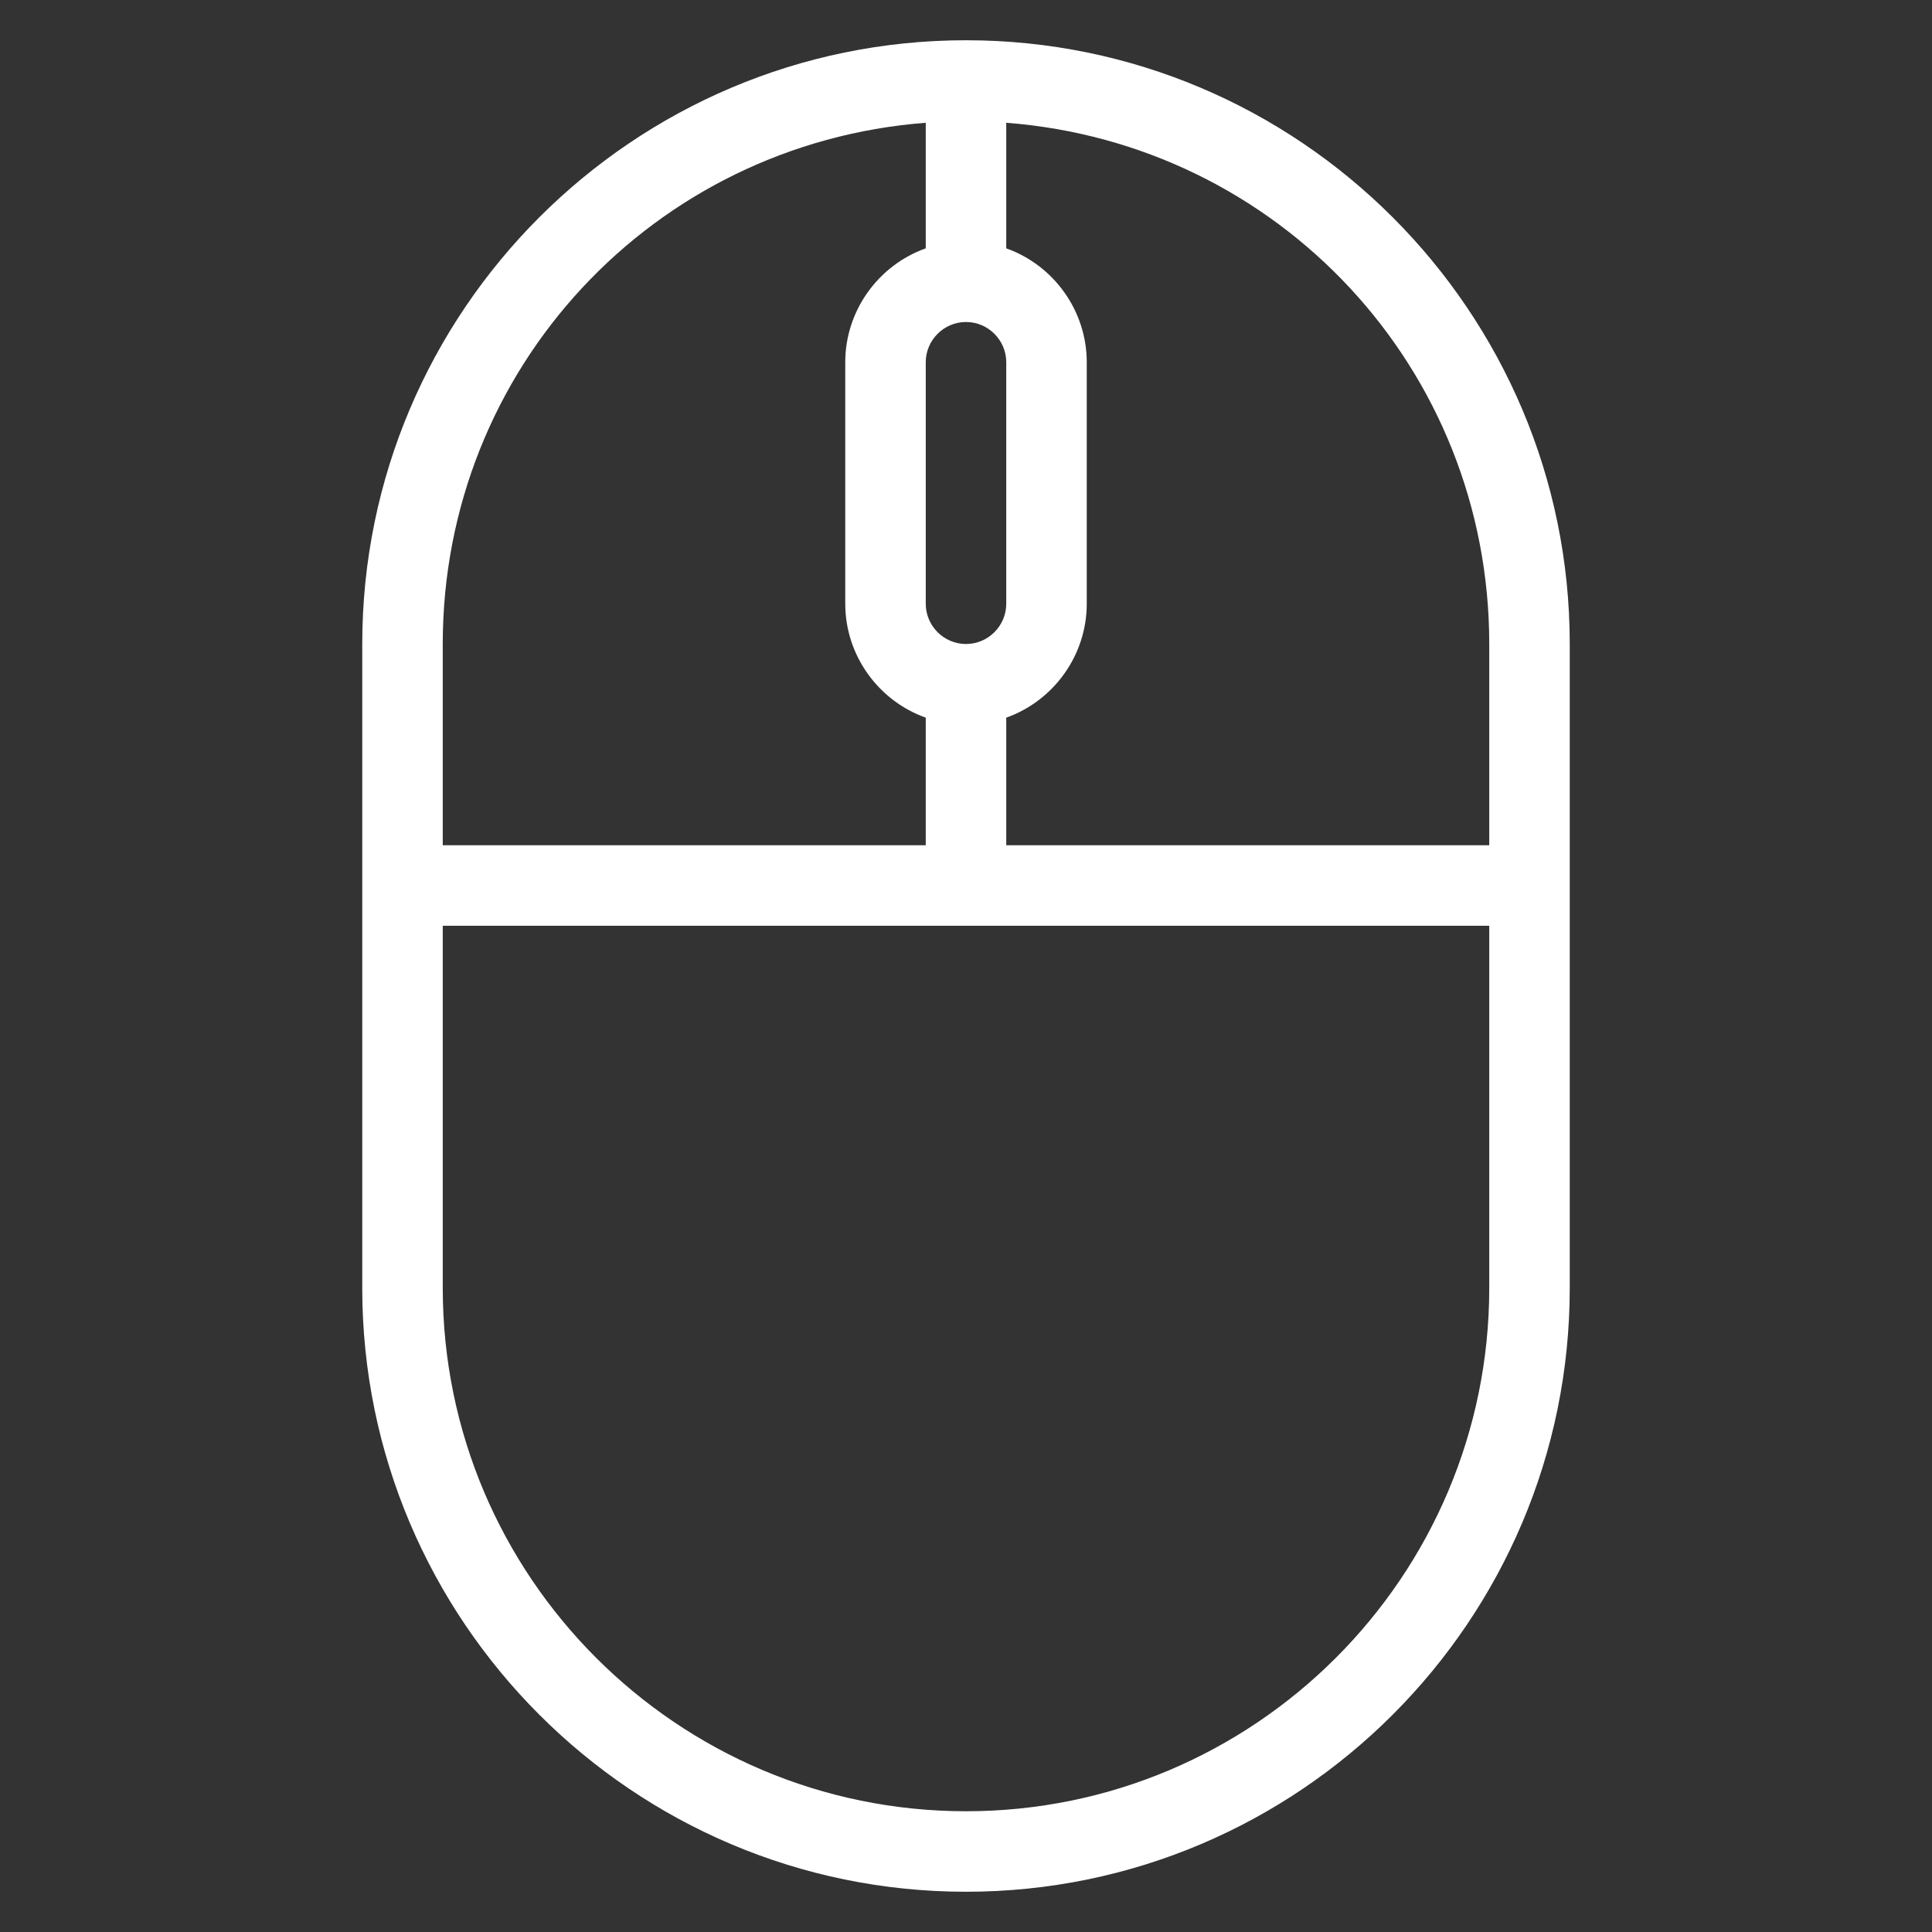
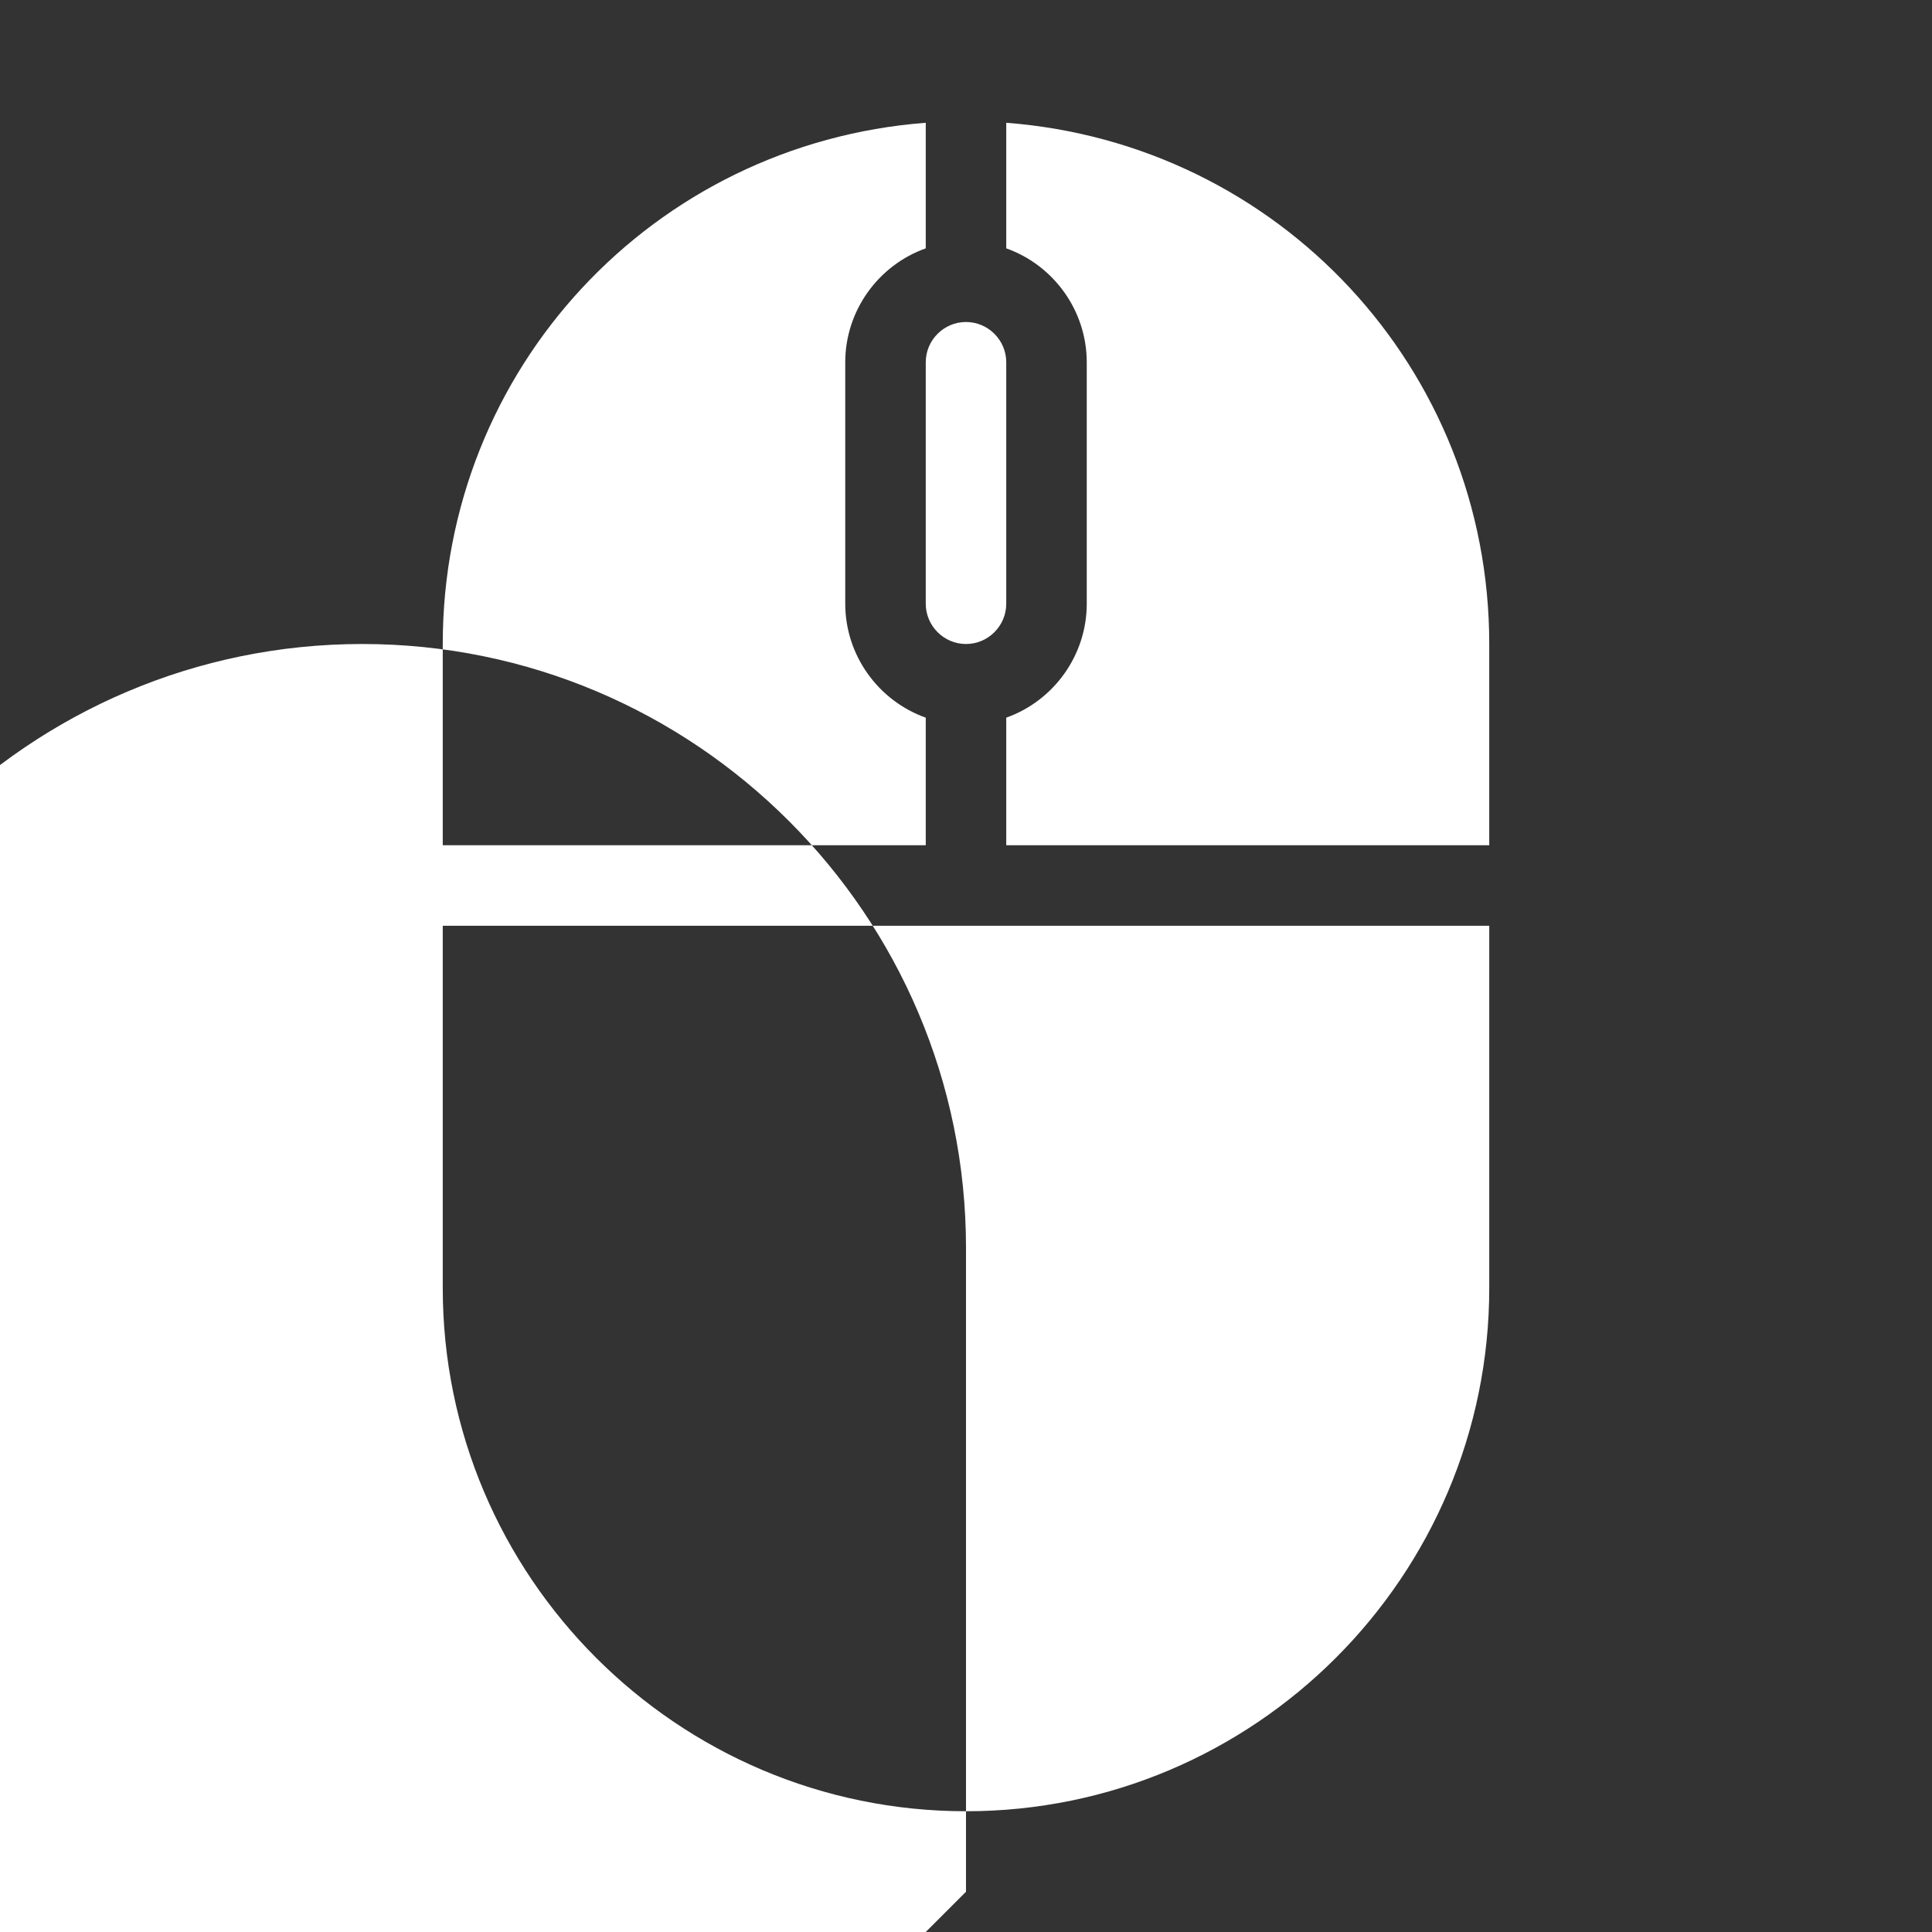
<svg xmlns="http://www.w3.org/2000/svg" id="Layer_1" enable-background="new 0 0 48 48" height="512" viewBox="0 0 48 48" width="512">
  <rect x="0" y="0" width="48" height="48" fill="#333333" stroke="none" />
  <g>
-     <path fill="#ffffff" d="m24 47c8.27 0 15-6.73 15-15v-16c0-8.27-6.73-15-15-15s-15 6.73-15 15v16c0 8.27 6.73 15 15 15zm1-43.95c6.77.52 12 6.11 12 12.95v5h-12v-3.17c1.18-.42 2-1.55 2-2.83v-6c0-1.28-.82-2.41-2-2.83zm-1 4.95c.55 0 1 .45 1 1v6c0 .55-.45 1-1 1s-1-.45-1-1v-6c0-.55.45-1 1-1zm-13 8c0-6.84 5.23-12.43 12-12.95v3.12c-1.18.42-2 1.55-2 2.83v6c0 1.28.82 2.41 2 2.83v3.17h-12zm0 7h26v9c0 7.17-5.83 13-13 13s-13-5.83-13-13z" />
+     <path fill="#ffffff" d="m24 47v-16c0-8.27-6.73-15-15-15s-15 6.73-15 15v16c0 8.27 6.73 15 15 15zm1-43.95c6.77.52 12 6.11 12 12.95v5h-12v-3.17c1.18-.42 2-1.55 2-2.83v-6c0-1.28-.82-2.41-2-2.83zm-1 4.95c.55 0 1 .45 1 1v6c0 .55-.45 1-1 1s-1-.45-1-1v-6c0-.55.45-1 1-1zm-13 8c0-6.84 5.23-12.43 12-12.95v3.12c-1.18.42-2 1.55-2 2.83v6c0 1.28.82 2.41 2 2.83v3.17h-12zm0 7h26v9c0 7.17-5.83 13-13 13s-13-5.83-13-13z" />
  </g>
</svg>